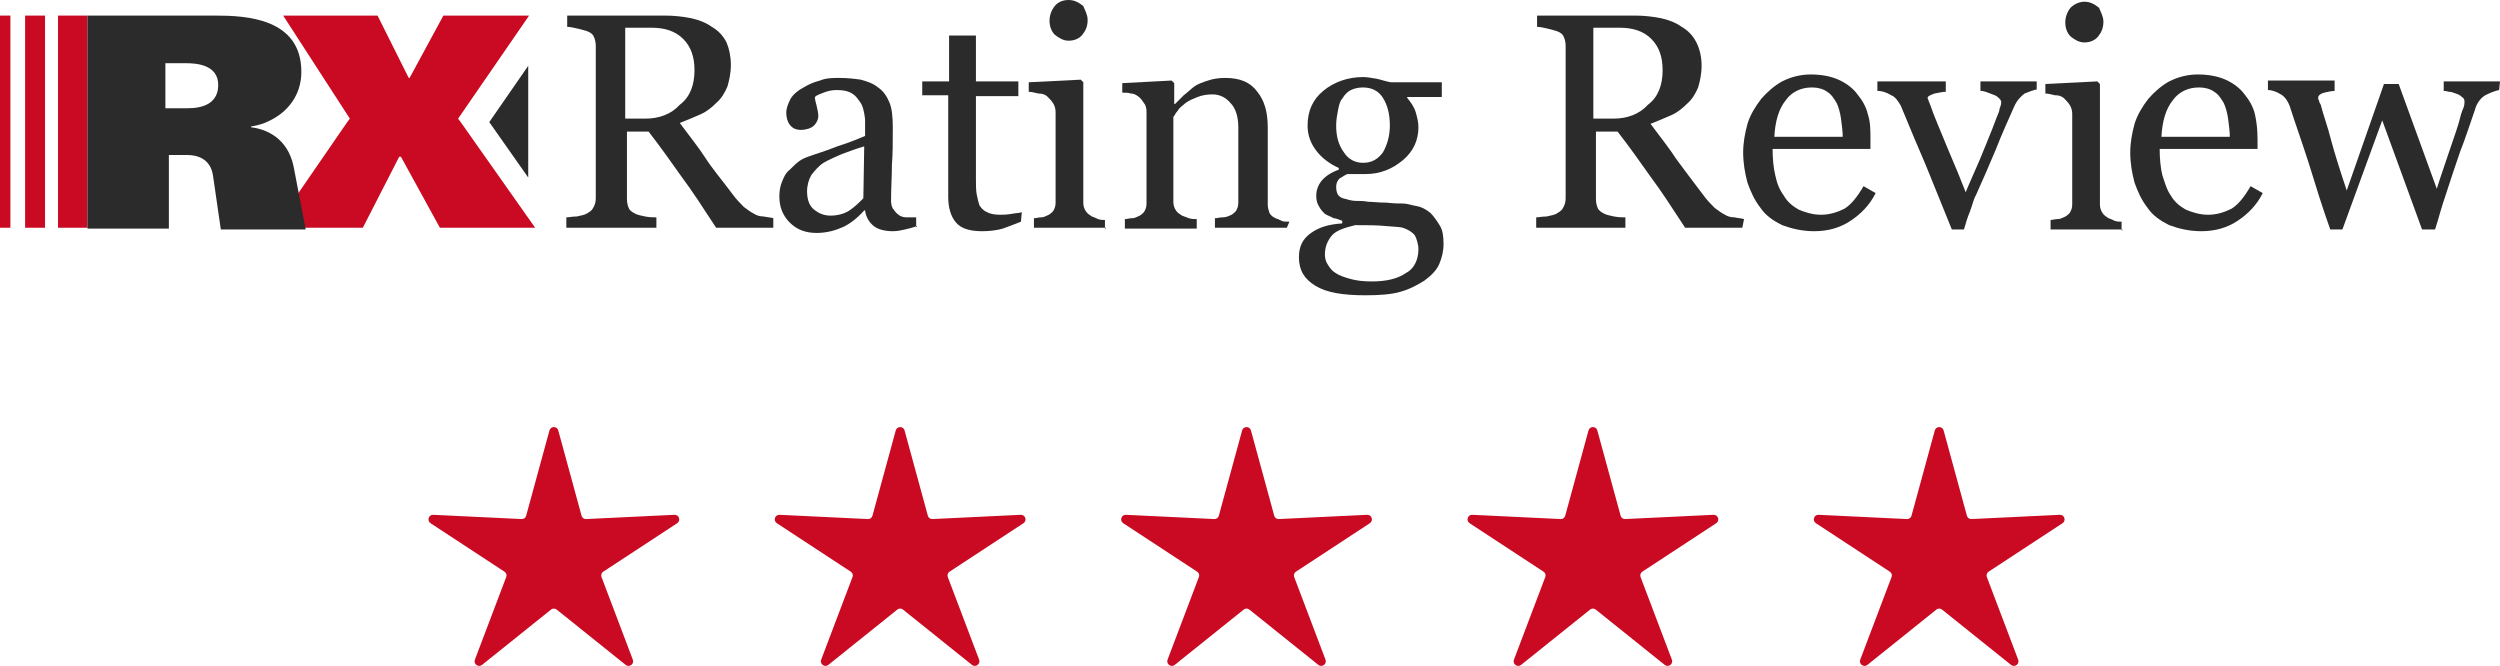
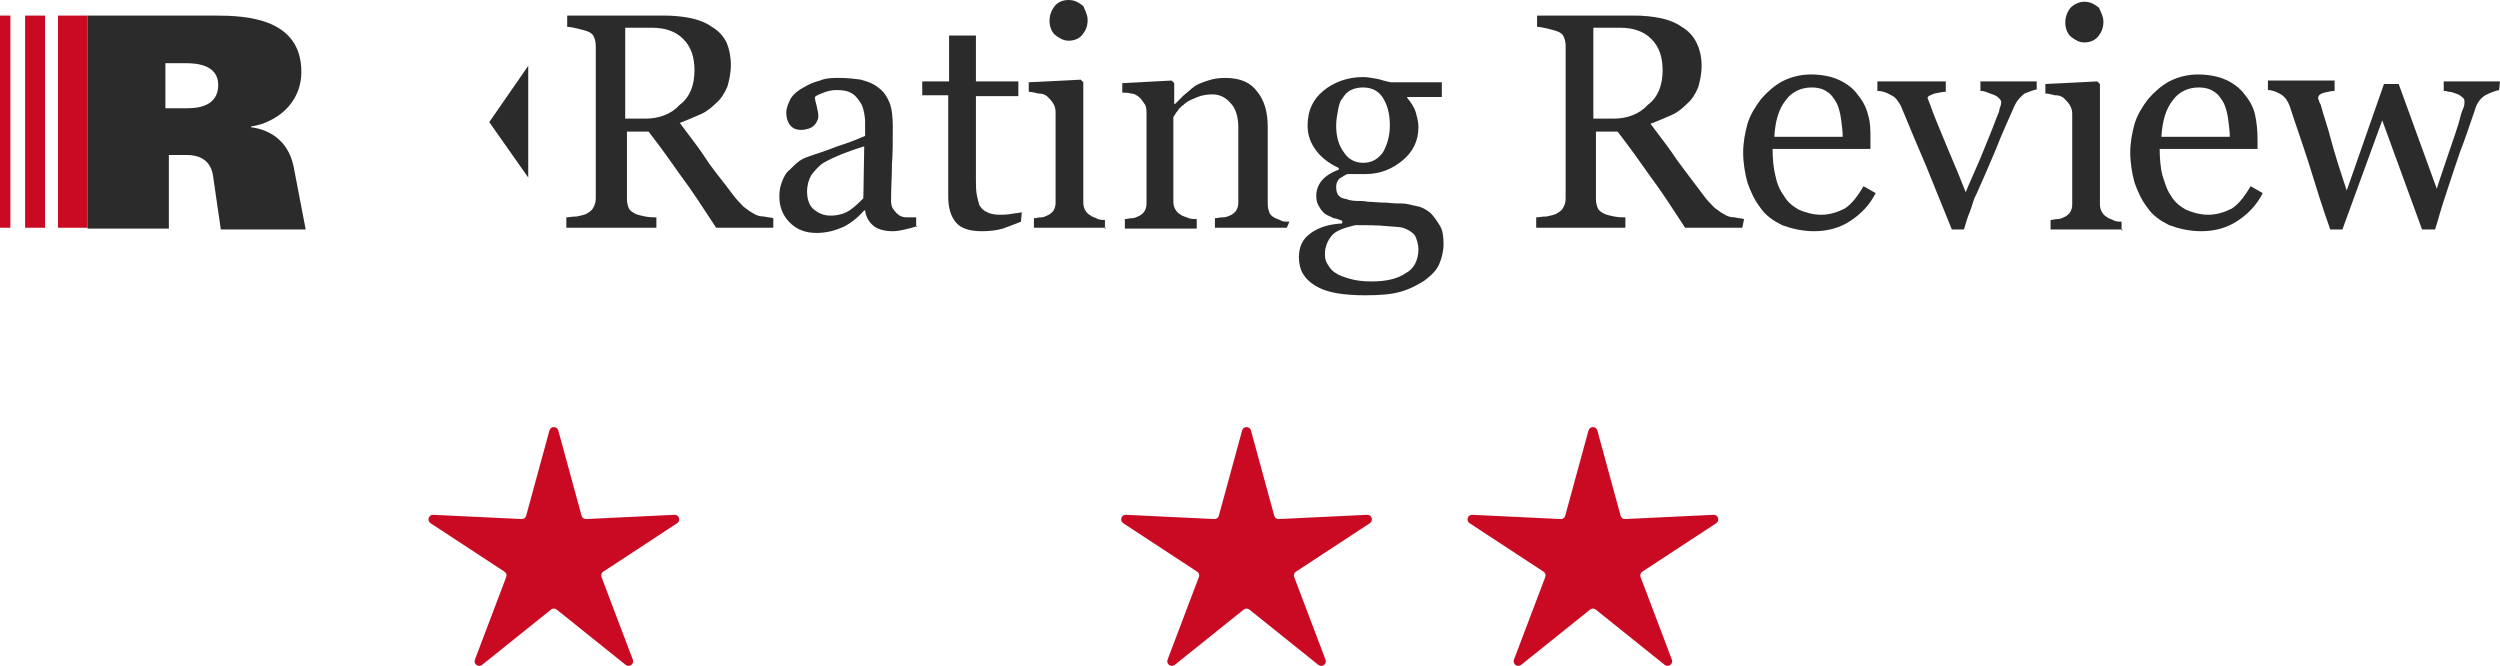
<svg xmlns="http://www.w3.org/2000/svg" id="Layer_2" data-name="Layer 2" viewBox="0 0 288.7 76.91">
  <defs>
    <style> .cls-1 { fill: #2b2b2b; } .cls-2 { fill: #c90a22; } </style>
  </defs>
  <g id="_Слой_1" data-name="Слой 1">
    <g>
      <g>
        <polygon class="cls-1" points="61 7.6 56.5 14.1 61 20.5 61 7.6" />
        <g>
          <rect class="cls-2" x="6.7" y="1.8" width="3.4" height="24.5" />
          <rect class="cls-2" x="2.9" y="1.8" width="2.3" height="24.5" />
          <rect class="cls-2" y="1.8" width="1.2" height="24.5" />
        </g>
-         <polygon class="cls-2" points="53.2 14.1 52.9 13.7 61.1 1.8 51.2 1.8 47.3 9 47.2 9 43.6 1.8 32.7 1.8 40.4 13.7 40.1 14.1 31.7 26.3 41.9 26.3 46.1 18.1 46.3 18.1 50.8 26.3 61.8 26.3 53.2 14.1" />
        <path class="cls-1" d="M33.9,19.2c-.7-3.3-3.2-4.3-4.9-4.5v-.1c.7-.1,1.4-.3,2-.6,2.2-1,3.8-3,3.8-5.7,0-6.2-6.4-6.5-9.9-6.5h-14.8v24.6h9.4v-8.5h2.1c1,0,2.7.3,3,2.4l.9,6.2h9.8l-1.4-7.3ZM19.1,7.3h2.4c1,0,3.7.1,3.7,2.5,0,2.8-3,2.7-3.8,2.7h-2.3v-5.2h0Z" />
      </g>
      <g>
        <path class="cls-1" d="M89.3,26.3h-6.6c-1.5-2.3-2.8-4.3-4-5.9-1.2-1.7-2.4-3.4-3.8-5.2h-2.5v7.8c0,.4.1.8.2,1,.1.3.4.5.8.7.2.1.6.2,1.1.3.5.1,1,.1,1.3.1v1.2h-10.4v-1.2c.3,0,.7-.1,1.2-.1.5-.1.9-.2,1.1-.3.3-.2.6-.3.8-.7.2-.3.3-.7.3-1.1V5.3c0-.4-.1-.8-.2-1-.1-.3-.3-.5-.8-.7-.3-.1-.7-.2-1.1-.3-.4-.1-.9-.2-1.2-.2v-1.3h11.3c1,0,2,.1,3,.3.9.2,1.7.5,2.4,1,.7.4,1.3,1,1.7,1.8.3.7.5,1.6.5,2.6s-.2,1.8-.4,2.5c-.3.7-.7,1.4-1.3,1.9-.5.5-1.1,1-1.8,1.3-.7.3-1.6.7-2.4,1,1.2,1.6,2.3,3,3,4.1s1.8,2.4,3,4c.5.7,1,1.2,1.4,1.6.4.3.8.6,1.2.8.3.2.7.3,1.1.3.4.1.8.1,1.1.2,0,.1,0,1.1,0,1.1ZM80.2,8.1c0-1.5-.4-2.7-1.3-3.6s-2.1-1.3-3.7-1.3h-3v10.5h2.3c1.6,0,3-.5,4-1.6,1.2-.9,1.7-2.3,1.7-4Z" />
        <path class="cls-1" d="M105.9,26.1c-.5.2-1,.3-1.4.4s-.9.2-1.4.2c-.9,0-1.7-.2-2.2-.6s-.9-1-1-1.8h-.1c-.8.9-1.6,1.5-2.4,1.9-.9.4-1.9.7-3.1.7-1.3,0-2.3-.4-3.1-1.2s-1.2-1.8-1.2-3c0-.7.1-1.2.3-1.7.2-.5.4-1,.9-1.4.3-.3.7-.7,1.1-1s1-.5,1.3-.6c.5-.2,1.6-.5,3.1-1.1,1.6-.5,2.7-1,3.2-1.2v-1.7c0-.2,0-.4-.1-.9s-.2-.9-.4-1.2c-.3-.4-.5-.8-1-1.1s-1-.4-1.8-.4c-.5,0-1,.1-1.5.3s-.8.3-1,.5c0,.3.1.6.2,1,.1.4.2.9.2,1.2,0,.4-.2.8-.5,1.1-.3.3-.9.5-1.5.5s-1-.2-1.3-.6-.4-.9-.4-1.4.2-1,.5-1.6c.3-.5.9-1,1.5-1.3.5-.3,1.1-.6,1.9-.8.7-.3,1.5-.3,2.2-.3,1,0,1.8.1,2.5.2.7.2,1.4.4,2,.9.6.4,1,1,1.3,1.7s.4,1.7.4,2.9c0,1.7,0,3.1-.1,4.3,0,1.3-.1,2.7-.1,4.2,0,.4.1.8.3,1,.2.3.4.5.7.7.2.1.4.2.8.2h1.1v1.1h.1v-.1ZM99.8,16.9c-1,.3-1.8.6-2.6.9-.7.3-1.4.6-2.1,1-.6.4-1,.9-1.4,1.4-.3.5-.5,1.2-.5,1.9,0,1,.3,1.7.8,2.1s1.1.7,1.9.7,1.6-.2,2.2-.6,1.1-.9,1.6-1.4l.1-6Z" />
        <path class="cls-1" d="M117.9,25.6c-.8.3-1.5.6-2.1.8-.7.2-1.5.3-2.4.3-1.4,0-2.4-.3-3-1s-.9-1.7-.9-3v-11.7h-3v-1.6h3.1v-5.3h3.1v5.3h4.9v1.7h-4.9v9.6c0,.7,0,1.3.1,1.8s.2.9.3,1.2c.2.3.4.6.9.8.3.2.9.3,1.5.3.3,0,.7,0,1.3-.1.5-.1,1-.1,1.2-.2l-.1,1.1h0Z" />
        <path class="cls-1" d="M127.7,26.3h-8.3v-1.1c.3,0,.5-.1.8-.1s.5-.1.7-.2c.3-.1.5-.3.7-.5.2-.3.3-.6.3-1v-10.5c0-.3-.1-.7-.3-1-.2-.3-.4-.5-.7-.8-.3-.2-.5-.3-1-.3-.4-.1-.8-.2-1.1-.2v-1.1l6-.3.3.3v13.9c0,.4.1.7.3,1,.2.3.4.4.7.6.3.1.5.2.7.3.3.1.5.1.8.1v1h.1v-.1ZM125.6,2.3c0,.7-.2,1.2-.6,1.7s-1,.7-1.6.7-1.1-.3-1.6-.7c-.4-.4-.6-1-.6-1.6s.2-1.2.6-1.7,1-.7,1.6-.7c.7,0,1.2.3,1.7.7.2.5.5,1,.5,1.6Z" />
        <path class="cls-1" d="M148.6,26.3h-8.3v-1.1c.3,0,.5-.1.9-.1.3,0,.6-.1.8-.2.3-.1.5-.3.7-.5.2-.3.3-.6.3-1v-8.7c0-1.2-.3-2.2-.9-2.8-.6-.7-1.3-1-2.1-1-.6,0-1.2.1-1.7.3s-1,.4-1.4.7c-.3.3-.7.5-.9.9-.3.3-.3.5-.5.7v9.8c0,.4.1.7.3,1s.4.4.7.6c.3.1.5.2.8.3s.6.1.9.1v1.1h-8.3v-1.1c.3,0,.5-.1.8-.1s.5-.1.7-.2c.3-.1.5-.3.7-.5.2-.3.3-.6.3-1v-10.6c0-.4-.1-.8-.3-1-.2-.3-.4-.6-.7-.8s-.5-.3-.8-.3c-.3-.1-.6-.1-1-.1v-1.1l5.7-.3.3.3v2.4h.1c.3-.3.6-.6,1-1,.4-.3.8-.7,1.2-1s1-.5,1.6-.7,1.2-.3,2-.3c1.7,0,2.9.5,3.7,1.6.8,1,1.2,2.3,1.2,4.1v8.9c0,.4.1.7.2,1,.2.3.3.4.7.6.3.1.5.2.7.3.2.1.5.1.9.1l-.3.7h0Z" />
        <path class="cls-1" d="M165.2,24.6c.4.4.8,1,1.1,1.5s.4,1.2.4,2.1c0,.8-.2,1.6-.5,2.3s-.9,1.3-1.7,1.9c-.8.5-1.7,1-2.8,1.3-1,.3-2.4.4-4,.4-2.6,0-4.5-.3-5.8-1.1s-1.9-1.8-1.9-3.3c0-1.2.4-2.1,1.4-2.8s2.1-1,3.6-1.1v-.3c-.3-.1-.7-.3-1-.3-.3-.2-.7-.3-1-.5-.3-.3-.5-.5-.7-.9-.2-.3-.3-.7-.3-1.2,0-.6.2-1.2.6-1.7.4-.5,1.1-1,2-1.3v-.2c-1.1-.5-2-1.2-2.6-2s-1-1.7-1-2.9c0-1.7.6-3,1.8-4s2.8-1.6,4.6-1.6c.5,0,1,.1,1.6.2.5.1,1,.3,1.6.4h5.9v1.7h-4v.1c.4.5.8,1,1,1.7s.3,1.2.3,1.7c0,1.5-.6,2.8-1.8,3.8s-2.6,1.6-4.3,1.6h-2.1c-.3.1-.5.3-.9.5-.3.3-.4.6-.4,1s.1.8.3,1c.3.3.5.3.9.4.3.1.7.2,1.1.2s.9,0,1.4.1c.5,0,1.2.1,2.1.1.9.1,1.5.1,1.9.1.5,0,1,.2,1.6.3.6.1,1.1.4,1.6.8ZM163.8,28.8c0-.6-.2-1.2-.4-1.6-.3-.4-.8-.7-1.4-.9-.3-.1-1-.1-2-.2s-2.2-.1-3.5-.1c-1.2.3-2.2.6-2.7,1.2s-.8,1.3-.8,2.2c0,.4.1.8.3,1.1s.4.7.9,1c.4.3,1,.5,1.7.7s1.5.3,2.5.3c1.7,0,3-.3,4-1,.8-.4,1.4-1.4,1.4-2.7ZM160.5,14.5c0-1.4-.3-2.4-.8-3.2s-1.3-1.2-2.3-1.2c-.5,0-1,.1-1.4.3s-.7.5-1,1c-.3.3-.4.9-.5,1.4s-.2,1.1-.2,1.7c0,1.3.3,2.3.9,3.1.5.8,1.3,1.2,2.2,1.2,1,0,1.7-.4,2.3-1.2.5-.9.8-1.9.8-3.1Z" />
        <path class="cls-1" d="M201.2,26.3h-6.6c-1.5-2.3-2.8-4.3-4-5.9-1.2-1.7-2.4-3.4-3.8-5.2h-2.5v7.8c0,.4.1.8.2,1,.1.3.4.5.8.7.2.1.6.2,1.1.3.5.1,1,.1,1.3.1v1.2h-10.3v-1.2c.3,0,.7-.1,1.2-.1.5-.1.9-.2,1.1-.3.3-.2.6-.3.8-.7.2-.3.3-.7.3-1.1V5.3c0-.4-.1-.8-.2-1-.1-.3-.3-.5-.8-.7-.3-.1-.7-.2-1.1-.3-.4-.1-.9-.2-1.2-.2v-1.3h11.3c1,0,2,.1,3,.3.9.2,1.7.5,2.4,1,.7.4,1.3,1,1.7,1.8.4.8.6,1.7.6,2.7s-.2,1.8-.4,2.5c-.3.7-.7,1.4-1.3,1.9-.5.5-1.1,1-1.8,1.3s-1.6.7-2.4,1c1.2,1.6,2.3,3,3,4.1.8,1.1,1.8,2.4,3,4,.5.7,1,1.2,1.4,1.6.4.3.8.6,1.2.8.3.2.7.3,1.1.3.4.1.8.1,1.1.2l-.2,1h0ZM192,8.1c0-1.5-.4-2.7-1.3-3.6-.9-.9-2.1-1.3-3.7-1.3h-3v10.5h2.3c1.6,0,3-.5,4-1.6,1.2-.9,1.7-2.3,1.7-4Z" />
        <path class="cls-1" d="M216.6,22.3c-.7,1.4-1.7,2.4-2.9,3.2-1.2.8-2.6,1.2-4.2,1.2-1.4,0-2.6-.3-3.7-.7-1-.5-1.9-1.1-2.5-2-.7-.9-1.1-1.8-1.5-2.9-.3-1.1-.5-2.3-.5-3.5,0-1.1.2-2.2.5-3.3.3-1,.9-2,1.6-2.9.7-.8,1.5-1.5,2.4-2,1-.5,2.1-.8,3.3-.8s2.3.2,3.2.6c.9.4,1.7,1,2.2,1.7.5.6,1,1.4,1.2,2.3.3.9.3,1.8.3,2.9v1.1h-11.3c0,1.1.1,2.2.3,3,.2,1,.5,1.7,1,2.4.4.7,1,1.2,1.7,1.6.7.3,1.6.6,2.6.6s1.9-.3,2.7-.7c.8-.5,1.5-1.4,2.2-2.6l1.4.8ZM212.8,15.8c0-.6-.1-1.3-.2-2.1-.1-.7-.3-1.4-.5-1.8-.3-.5-.6-1-1.1-1.3-.4-.3-1-.5-1.8-.5-1.2,0-2.3.5-3,1.5-.8,1-1.2,2.4-1.3,4.2h7.9Z" />
        <path class="cls-1" d="M235.3,10.3c-.5.1-1,.3-1.5.5-.4.3-.9.8-1.2,1.5-.7,1.6-1.4,3.1-2.1,4.9-.7,1.7-1.5,3.5-2.3,5.3-.3.5-.4,1.1-.7,1.9-.3.7-.5,1.4-.7,2.1h-1.4c-1.1-2.7-2.1-5.2-3-7.4-1-2.3-1.9-4.5-2.9-6.9-.3-.5-.6-1-1.1-1.2-.5-.3-1-.5-1.6-.5v-1.1h7.9v1.2c-.3,0-.8.1-1.3.2-.5.2-.8.3-.8.5,0,0,0,.1.1.3.1.2.1.3.2.5.4,1.2,1.1,2.8,2,5,.9,2.1,1.6,3.8,2.1,5.1.4-1,1-2.3,1.6-3.7.6-1.5,1.3-3.1,2-5,.1-.3.3-.6.3-.9.1-.3.2-.5.2-.8,0-.2-.1-.3-.3-.5-.2-.2-.4-.3-.7-.4-.3-.1-.5-.2-.8-.3s-.4-.1-.6-.1v-1.1h6.5v.9h.1Z" />
        <path class="cls-1" d="M245.1,26.5h-8.3v-1.1c.3,0,.5-.1.8-.1s.5-.1.7-.2c.3-.1.5-.3.7-.5.2-.3.3-.6.3-1v-10.5c0-.3-.1-.7-.3-1s-.4-.5-.7-.8c-.3-.2-.5-.3-1-.3-.4-.1-.8-.2-1.1-.2v-1.1l6-.3.3.3v13.9c0,.4.1.7.3,1s.4.4.7.6c.3.1.5.2.7.3.3.1.5.1.8.1v1h.1v-.1ZM242.9,2.5c0,.7-.2,1.2-.6,1.7s-1,.7-1.6.7-1.1-.3-1.6-.7c-.4-.4-.6-1-.6-1.6s.2-1.2.6-1.7c.4-.4,1-.7,1.6-.7.7,0,1.2.3,1.7.7.2.5.5,1,.5,1.6Z" />
        <path class="cls-1" d="M261.3,22.3c-.7,1.4-1.7,2.4-2.9,3.2-1.2.8-2.6,1.2-4.2,1.2-1.4,0-2.6-.3-3.7-.7-1-.5-1.9-1.1-2.5-2-.7-.9-1.1-1.8-1.5-2.9-.3-1.1-.5-2.3-.5-3.5,0-1.1.2-2.2.5-3.3.3-1,.9-2,1.6-2.9.7-.8,1.5-1.5,2.4-2,1-.5,2.1-.8,3.3-.8s2.3.2,3.2.6c.9.4,1.7,1,2.2,1.7.5.6,1,1.4,1.2,2.3s.3,1.8.3,2.9v1.1h-11.3c0,1.1.1,2.2.3,3,.3.9.5,1.7,1,2.4.4.7,1,1.2,1.7,1.6.7.3,1.6.6,2.6.6s1.9-.3,2.7-.7c.8-.5,1.5-1.4,2.2-2.6l1.4.8ZM257.5,15.8c0-.6-.1-1.3-.2-2.1-.1-.7-.3-1.4-.5-1.8-.3-.5-.6-1-1.1-1.3-.4-.3-1-.5-1.8-.5-1.2,0-2.3.5-3,1.5-.8,1-1.2,2.4-1.3,4.2h7.9Z" />
        <path class="cls-1" d="M288.6,10.4c-.5.1-1,.3-1.6.6-.5.3-1,.9-1.2,1.7-.6,1.7-1.1,3.3-1.7,4.8-.5,1.5-1.1,3.2-1.7,5.1-.2.6-.4,1.2-.6,1.9-.2.7-.4,1.4-.6,2h-1.5l-4.6-12.6-4.6,12.6h-1.4c-.9-2.5-1.7-5.1-2.5-7.7-.8-2.5-1.6-4.7-2.2-6.6-.2-.5-.5-1-1-1.3s-1-.5-1.5-.5v-1.1h7.7v1.2c-.3,0-.8.1-1.2.2-.4.1-.7.3-.7.6,0,.1,0,.2.1.3,0,.2.1.3.2.5.3,1.2.8,2.5,1.2,4.1.4,1.5,1,3.4,1.8,5.8l4.3-12.3h1.7l4.4,12.1c.5-1.6,1-3,1.5-4.5s1-2.8,1.3-4.1c.1-.3.2-.6.3-.8.1-.3.1-.5.1-.7s-.1-.4-.3-.5c-.2-.2-.4-.3-.7-.4-.3-.1-.5-.2-.8-.2-.3-.1-.4-.1-.6-.1v-1.1h6.5l-.1,1h0Z" />
      </g>
      <path class="cls-2" d="M64.47,49.71l2.69,9.85c.06.23.28.39.52.38l10.2-.49c.54-.03.77.68.32.97l-8.54,5.6c-.2.13-.28.39-.2.61l3.62,9.55c.19.5-.41.94-.83.6l-7.97-6.39c-.19-.15-.45-.15-.64,0l-7.97,6.39c-.42.34-1.02-.1-.83-.6l3.62-9.55c.09-.22,0-.48-.2-.61l-8.54-5.6c-.45-.3-.22-1,.32-.97l10.2.49c.24.01.46-.15.52-.38l2.69-9.85c.14-.52.88-.52,1.02,0Z" />
-       <path class="cls-2" d="M104.46,49.71l2.69,9.85c.06.23.28.39.52.38l10.2-.49c.54-.03.77.68.32.97l-8.54,5.6c-.2.13-.28.39-.2.61l3.62,9.55c.19.5-.41.94-.83.6l-7.97-6.39c-.19-.15-.45-.15-.64,0l-7.97,6.39c-.42.34-1.02-.1-.83-.6l3.62-9.55c.09-.22,0-.48-.2-.61l-8.54-5.6c-.45-.3-.22-1,.32-.97l10.2.49c.24.01.46-.15.52-.38l2.69-9.85c.14-.52.88-.52,1.02,0Z" />
      <path class="cls-2" d="M144.46,49.71l2.69,9.85c.06.23.28.39.52.38l10.2-.49c.54-.03.77.68.32.97l-8.54,5.6c-.2.13-.28.39-.2.61l3.62,9.55c.19.5-.41.94-.83.6l-7.97-6.39c-.19-.15-.45-.15-.64,0l-7.97,6.39c-.42.34-1.02-.1-.83-.6l3.62-9.55c.09-.22,0-.48-.2-.61l-8.54-5.6c-.45-.3-.22-1,.32-.97l10.2.49c.24.01.46-.15.52-.38l2.69-9.85c.14-.52.88-.52,1.02,0Z" />
      <path class="cls-2" d="M184.46,49.71l2.69,9.85c.06.23.28.39.52.38l10.2-.49c.54-.03.77.68.32.97l-8.54,5.6c-.2.13-.28.39-.2.61l3.62,9.55c.19.5-.41.94-.83.6l-7.97-6.39c-.19-.15-.45-.15-.64,0l-7.97,6.39c-.42.34-1.02-.1-.83-.6l3.62-9.55c.09-.22,0-.48-.2-.61l-8.54-5.6c-.45-.3-.22-1,.32-.97l10.2.49c.24.01.46-.15.52-.38l2.69-9.85c.14-.52.88-.52,1.02,0Z" />
-       <path class="cls-2" d="M224.45,49.71l2.69,9.85c.06.23.28.39.52.38l10.2-.49c.54-.03.77.68.32.97l-8.54,5.6c-.2.13-.28.39-.2.61l3.62,9.55c.19.5-.41.94-.83.6l-7.97-6.39c-.19-.15-.45-.15-.64,0l-7.97,6.39c-.42.34-1.02-.1-.83-.6l3.62-9.55c.09-.22,0-.48-.2-.61l-8.54-5.6c-.45-.3-.22-1,.32-.97l10.2.49c.24.01.46-.15.52-.38l2.69-9.85c.14-.52.88-.52,1.02,0Z" />
    </g>
  </g>
</svg>